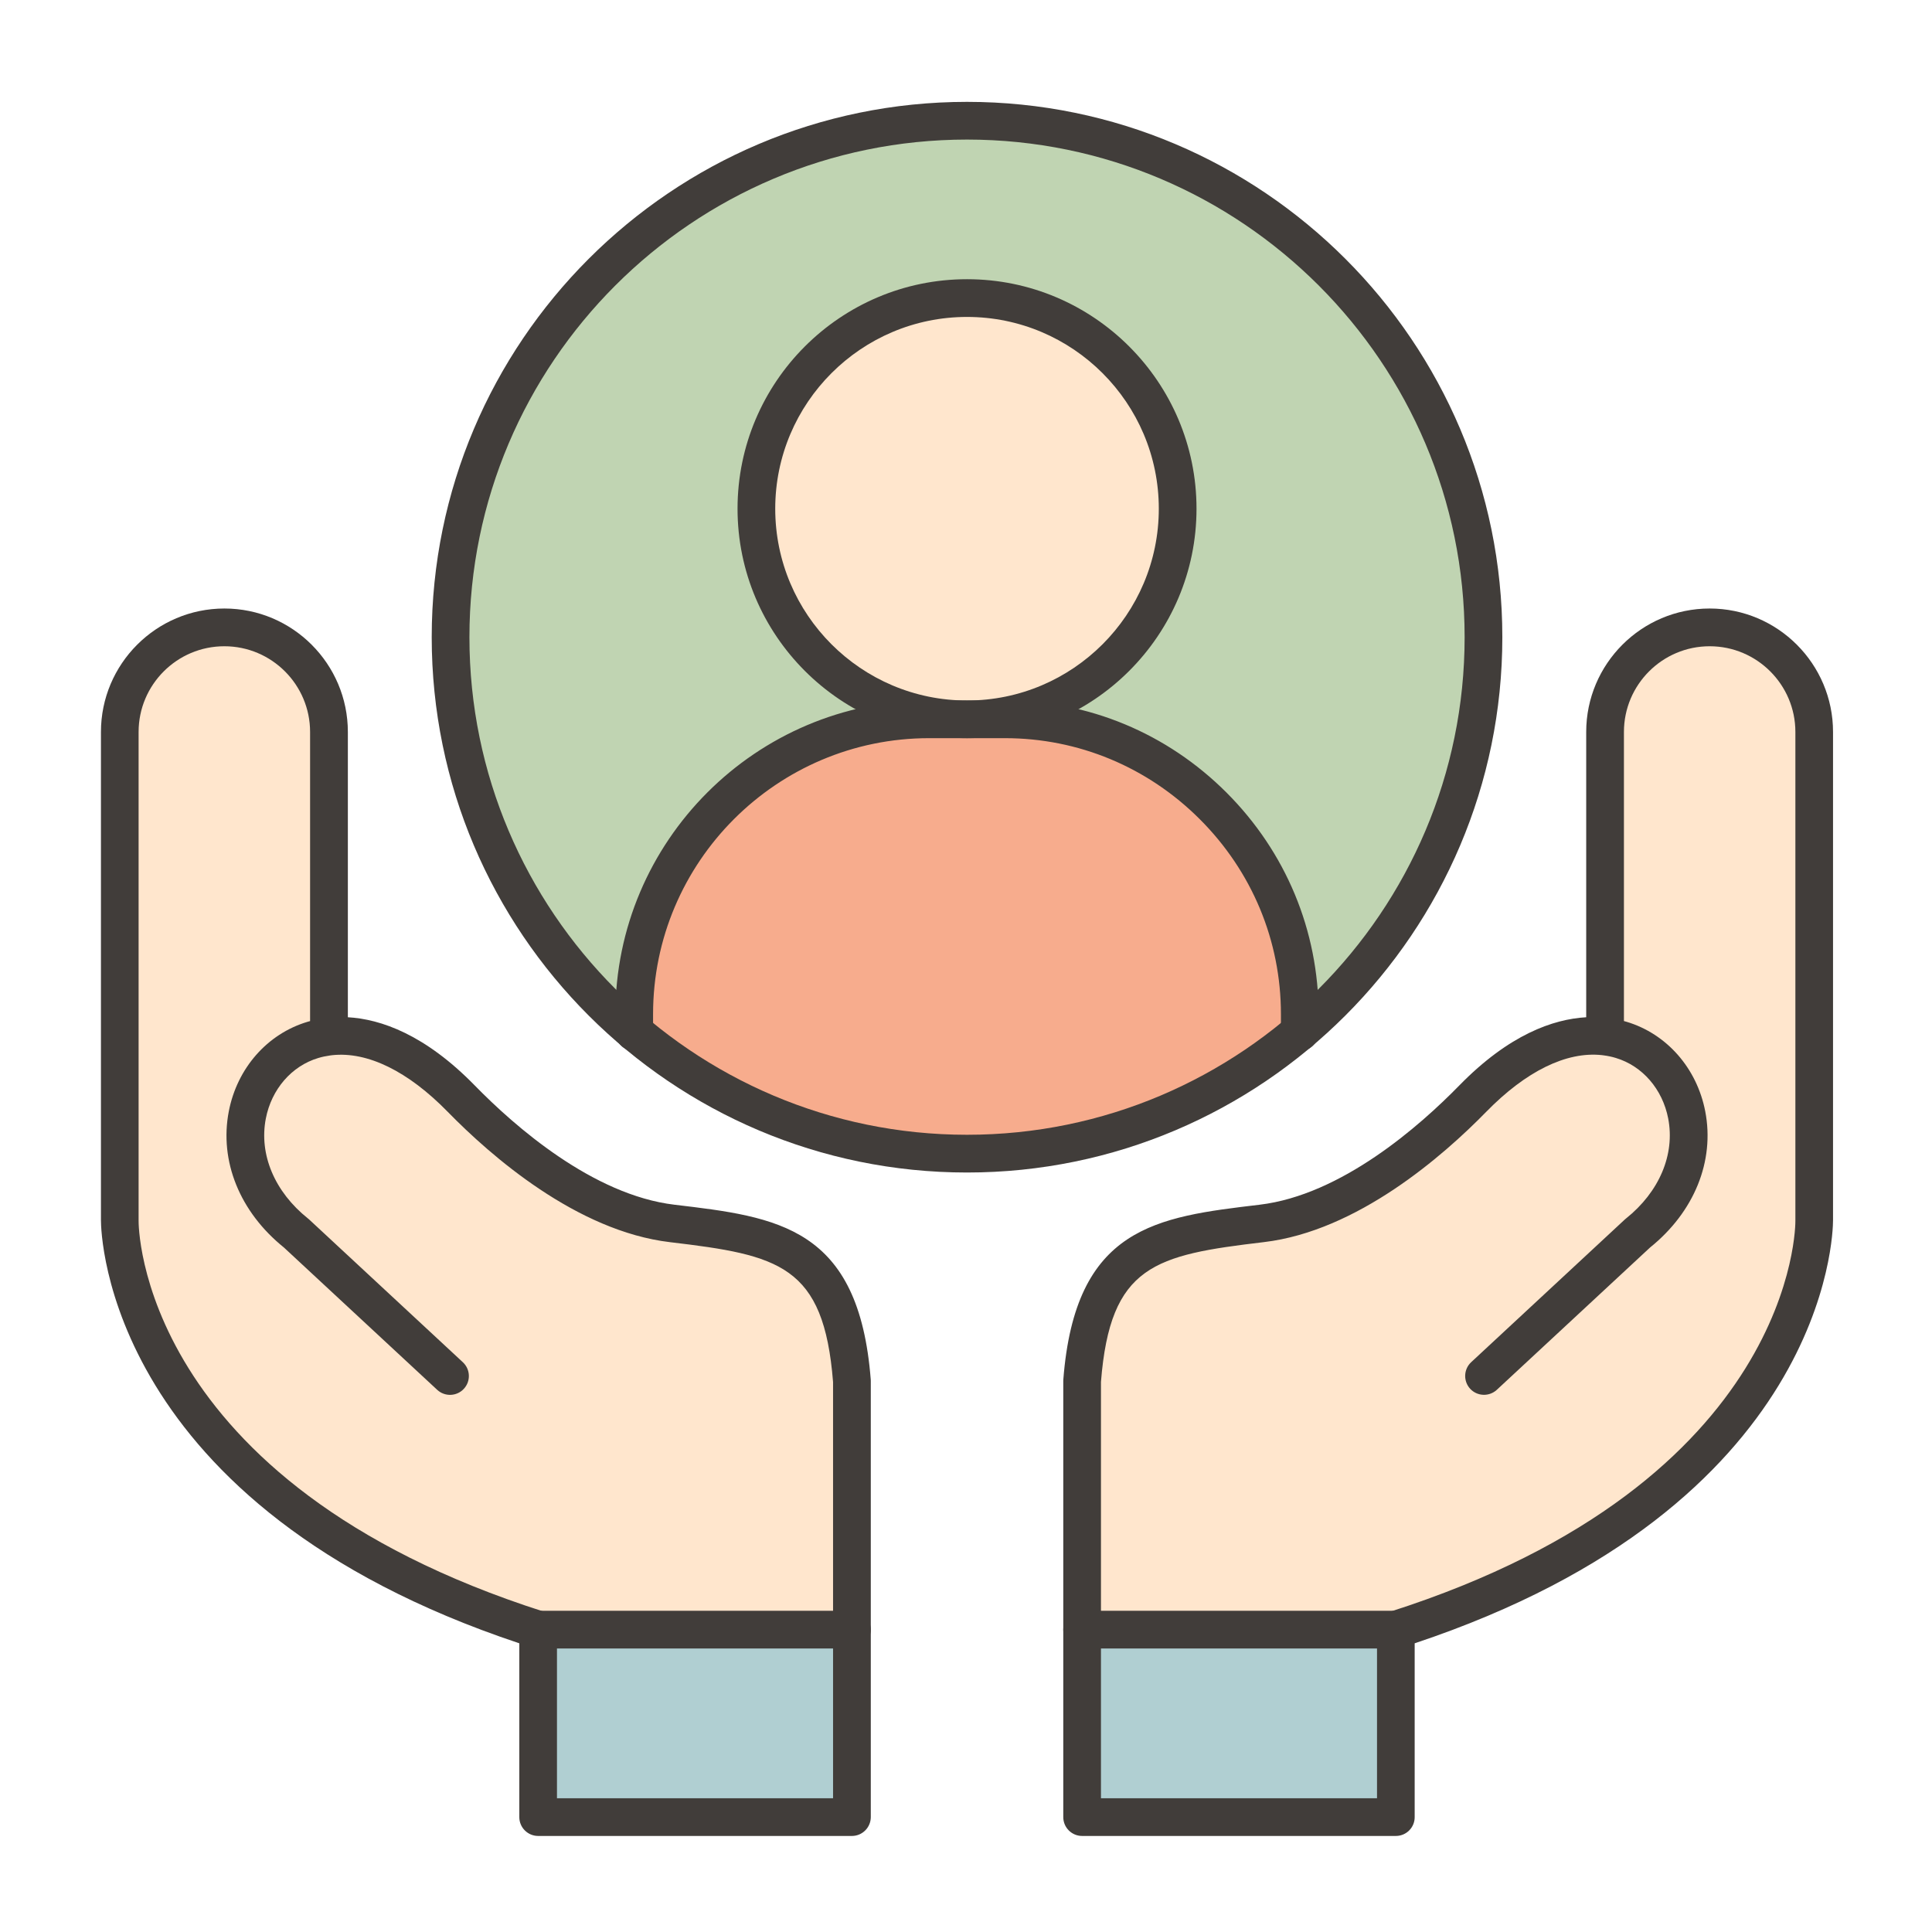
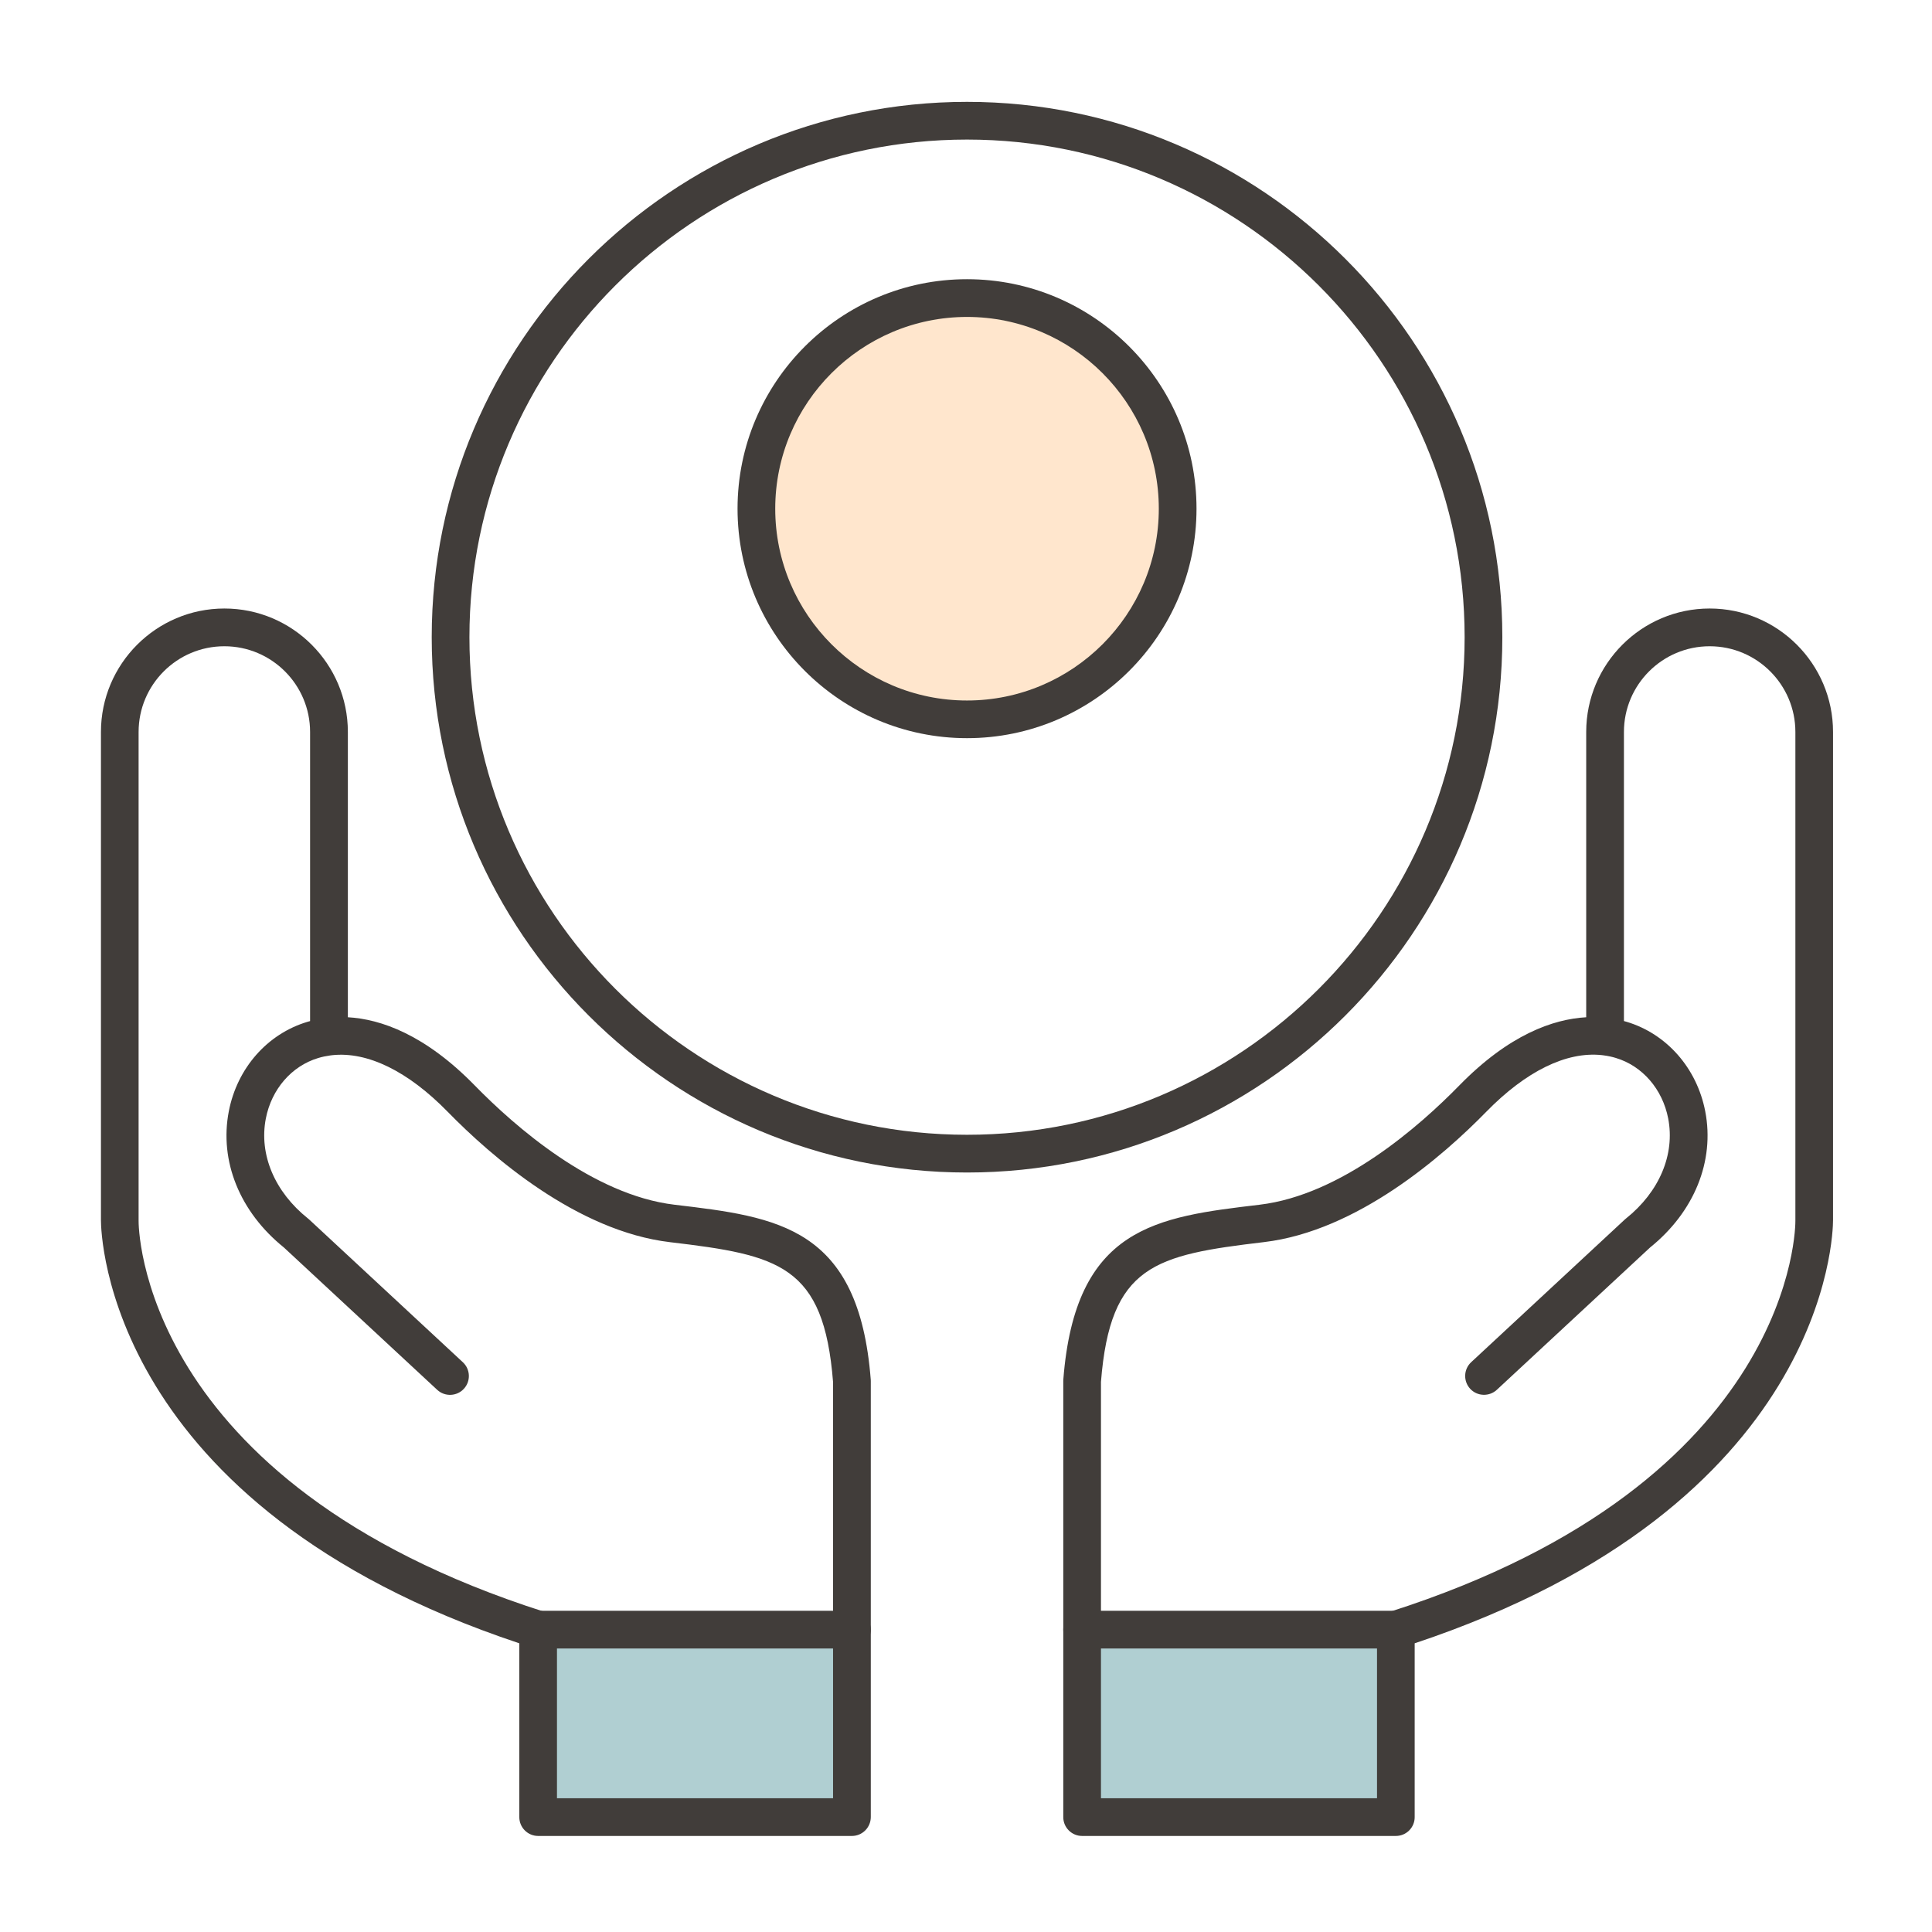
<svg xmlns="http://www.w3.org/2000/svg" width="112" height="112" viewBox="0 0 112 112" fill="none">
  <path d="M80.919 94.471H62.73V105.339H80.919V94.471Z" fill="#B0CFD2" />
-   <path fill-rule="evenodd" clip-rule="evenodd" d="M62.73 94.471H80.919C104.894 86.806 105.19 71.404 105.172 70.735V42.432C105.172 39.097 102.443 36.37 99.11 36.37C95.777 36.37 93.048 39.099 93.048 42.432V60.09C90.897 59.84 88.213 60.789 85.376 63.692C83.05 66.073 78.256 70.318 73.147 70.924C67.012 71.652 63.336 72.251 62.73 80.071V94.471Z" fill="#FFE6CD" />
  <path d="M49.386 94.471H31.197V105.339H49.386V94.471Z" fill="#B0CFD2" />
-   <path fill-rule="evenodd" clip-rule="evenodd" d="M31.199 94.471H49.388V80.071C48.784 72.251 45.108 71.652 38.971 70.924C33.862 70.318 29.068 66.073 26.742 63.692C23.907 60.789 21.221 59.842 19.07 60.09V42.432C19.07 39.097 16.341 36.37 13.008 36.37C9.673 36.37 6.946 39.099 6.946 42.432V70.733C6.928 71.404 7.224 86.804 31.199 94.471Z" fill="#FFE6CD" />
-   <path fill-rule="evenodd" clip-rule="evenodd" d="M36.768 59.836C41.978 64.229 48.71 66.879 56.06 66.879C63.411 66.879 70.142 64.231 75.351 59.836V58.793C75.351 49.391 67.659 41.699 58.257 41.699H56.06H53.864C44.462 41.699 36.77 49.391 36.77 58.793V59.836H36.768Z" fill="#F7AC8D" />
  <path d="M64.694 38.125C69.463 33.356 69.463 25.625 64.694 20.856C59.925 16.088 52.194 16.088 47.425 20.856C42.657 25.625 42.657 33.356 47.425 38.125C52.194 42.894 59.925 42.894 64.694 38.125Z" fill="#FFE6CD" />
-   <path fill-rule="evenodd" clip-rule="evenodd" d="M56.059 41.7C49.316 41.7 43.848 36.234 43.848 29.489C43.848 22.746 49.314 17.278 56.059 17.278C62.804 17.278 68.27 22.744 68.27 29.489C68.27 36.234 62.802 41.7 56.059 41.7ZM36.766 58.794C36.766 49.392 44.458 41.7 53.86 41.7H56.057H58.253C67.655 41.7 75.347 49.392 75.347 58.794V59.836C81.86 54.343 85.996 46.125 85.996 36.938C85.996 20.402 72.59 6.998 56.057 6.998C39.521 6.998 26.117 20.404 26.117 36.938C26.117 46.123 30.253 54.343 36.766 59.836V58.794Z" fill="#C0D4B2" />
  <path d="M80.92 95.565H62.731C62.128 95.565 61.639 95.075 61.639 94.472C61.639 93.869 62.128 93.379 62.731 93.379H80.92C81.523 93.379 82.013 93.869 82.013 94.472C82.013 95.075 81.523 95.565 80.92 95.565Z" fill="#413D3A" />
  <path d="M80.92 106.432H62.731C62.128 106.432 61.639 105.943 61.639 105.34V80.071C61.639 80.044 61.639 80.014 61.641 79.987C62.328 71.107 67.045 70.549 73.019 69.839C77.767 69.274 82.309 65.268 84.594 62.928C87.483 59.971 90.044 59.08 91.954 58.971V42.433C91.954 38.488 95.164 35.276 99.109 35.276C103.054 35.276 106.263 38.486 106.263 42.433V70.733C106.263 71.542 105.936 87.29 82.01 95.264V105.34C82.013 105.943 81.523 106.432 80.92 106.432ZM63.824 104.247H79.827V94.472C79.827 93.996 80.135 93.575 80.588 93.432C104.178 85.89 104.085 70.915 104.08 70.765C104.08 70.756 104.08 70.743 104.08 70.736V42.433C104.08 39.692 101.852 37.464 99.111 37.464C96.37 37.464 94.141 39.692 94.141 42.433V59.192C94.194 59.206 94.246 59.222 94.296 59.235C96.623 59.932 98.369 61.921 98.854 64.423C99.414 67.307 98.219 70.255 95.657 72.318L86.773 80.568C86.331 80.977 85.639 80.952 85.229 80.511C84.82 80.069 84.844 79.377 85.286 78.967L94.198 70.69C94.219 70.672 94.239 70.654 94.26 70.638C96.195 69.092 97.11 66.925 96.707 64.84C96.377 63.137 95.211 61.792 93.668 61.33C93.443 61.261 93.213 61.213 92.978 61.182C92.937 61.179 92.896 61.175 92.855 61.166C90.809 60.949 88.466 62.092 86.158 64.453C83.672 66.998 78.691 71.364 73.276 72.006C66.952 72.757 64.359 73.333 63.824 80.11V104.247Z" fill="#413D3A" />
  <path d="M49.386 106.432H31.197C30.594 106.432 30.105 105.943 30.105 105.34V95.264C6.182 87.292 5.852 71.537 5.852 70.733V42.433C5.852 38.488 9.061 35.276 13.009 35.276C16.954 35.276 20.166 38.486 20.166 42.433V58.971C22.076 59.08 24.637 59.971 27.525 62.928C29.811 65.268 34.355 69.274 39.101 69.839C45.074 70.547 49.791 71.107 50.479 79.987C50.481 80.014 50.481 80.044 50.481 80.071V105.34C50.478 105.943 49.989 106.432 49.386 106.432ZM32.29 104.247H48.293V80.115C47.758 73.335 45.165 72.76 38.842 72.01C33.426 71.369 28.447 67.002 25.959 64.457C23.651 62.094 21.306 60.952 19.262 61.17C19.221 61.177 19.18 61.182 19.139 61.186C18.905 61.218 18.675 61.266 18.449 61.334C16.906 61.796 15.74 63.142 15.41 64.844C15.007 66.927 15.92 69.094 17.857 70.64C17.878 70.658 17.898 70.674 17.919 70.692L26.831 78.969C27.273 79.379 27.3 80.071 26.888 80.513C26.478 80.955 25.786 80.98 25.345 80.57L16.46 72.32C13.899 70.258 12.706 67.31 13.264 64.425C13.748 61.921 15.495 59.934 17.821 59.237C17.871 59.222 17.923 59.208 17.976 59.194V42.433C17.976 39.692 15.747 37.464 13.006 37.464C10.265 37.464 8.035 39.692 8.035 42.433V70.733C8.035 70.743 8.035 70.754 8.035 70.763C8.03 70.913 7.939 85.888 31.527 93.429C31.98 93.575 32.288 93.994 32.288 94.47V104.247H32.29Z" fill="#413D3A" />
  <path d="M49.387 95.565H31.198C30.595 95.565 30.105 95.075 30.105 94.472C30.105 93.869 30.595 93.379 31.198 93.379H49.387C49.99 93.379 50.48 93.869 50.48 94.472C50.48 95.075 49.99 95.565 49.387 95.565Z" fill="#413D3A" />
  <path d="M56.059 67.972C38.948 67.972 25.027 54.052 25.027 36.94C25.027 19.828 38.948 5.905 56.059 5.905C73.171 5.905 87.092 19.826 87.092 36.938C87.092 54.049 73.171 67.972 56.059 67.972ZM56.059 8.091C40.152 8.091 27.213 21.032 27.213 36.938C27.213 52.843 40.154 65.784 56.059 65.784C71.967 65.784 84.906 52.843 84.906 36.938C84.906 21.032 71.967 8.091 56.059 8.091Z" fill="#413D3A" />
-   <path d="M75.35 60.929C74.746 60.929 74.257 60.439 74.257 59.836V58.793C74.257 54.539 72.588 50.525 69.556 47.493C66.524 44.461 62.511 42.792 58.256 42.792H53.86C45.037 42.792 37.859 49.97 37.859 58.793V59.836C37.859 60.439 37.37 60.929 36.767 60.929C36.163 60.929 35.674 60.439 35.674 59.836V58.793C35.674 48.766 43.833 40.607 53.86 40.607H58.256C63.096 40.607 67.658 42.503 71.102 45.947C74.546 49.392 76.442 53.954 76.442 58.793V59.836C76.442 60.439 75.955 60.929 75.35 60.929Z" fill="#413D3A" />
  <path d="M56.059 42.792C48.725 42.792 42.756 36.826 42.756 29.489C42.756 22.154 48.722 16.186 56.059 16.186C63.394 16.186 69.363 22.152 69.363 29.489C69.363 36.826 63.394 42.792 56.059 42.792ZM56.059 18.373C49.929 18.373 44.941 23.361 44.941 29.491C44.941 35.622 49.929 40.609 56.059 40.609C62.19 40.609 67.177 35.622 67.177 29.491C67.177 23.361 62.19 18.373 56.059 18.373Z" fill="#413D3A" />
</svg>